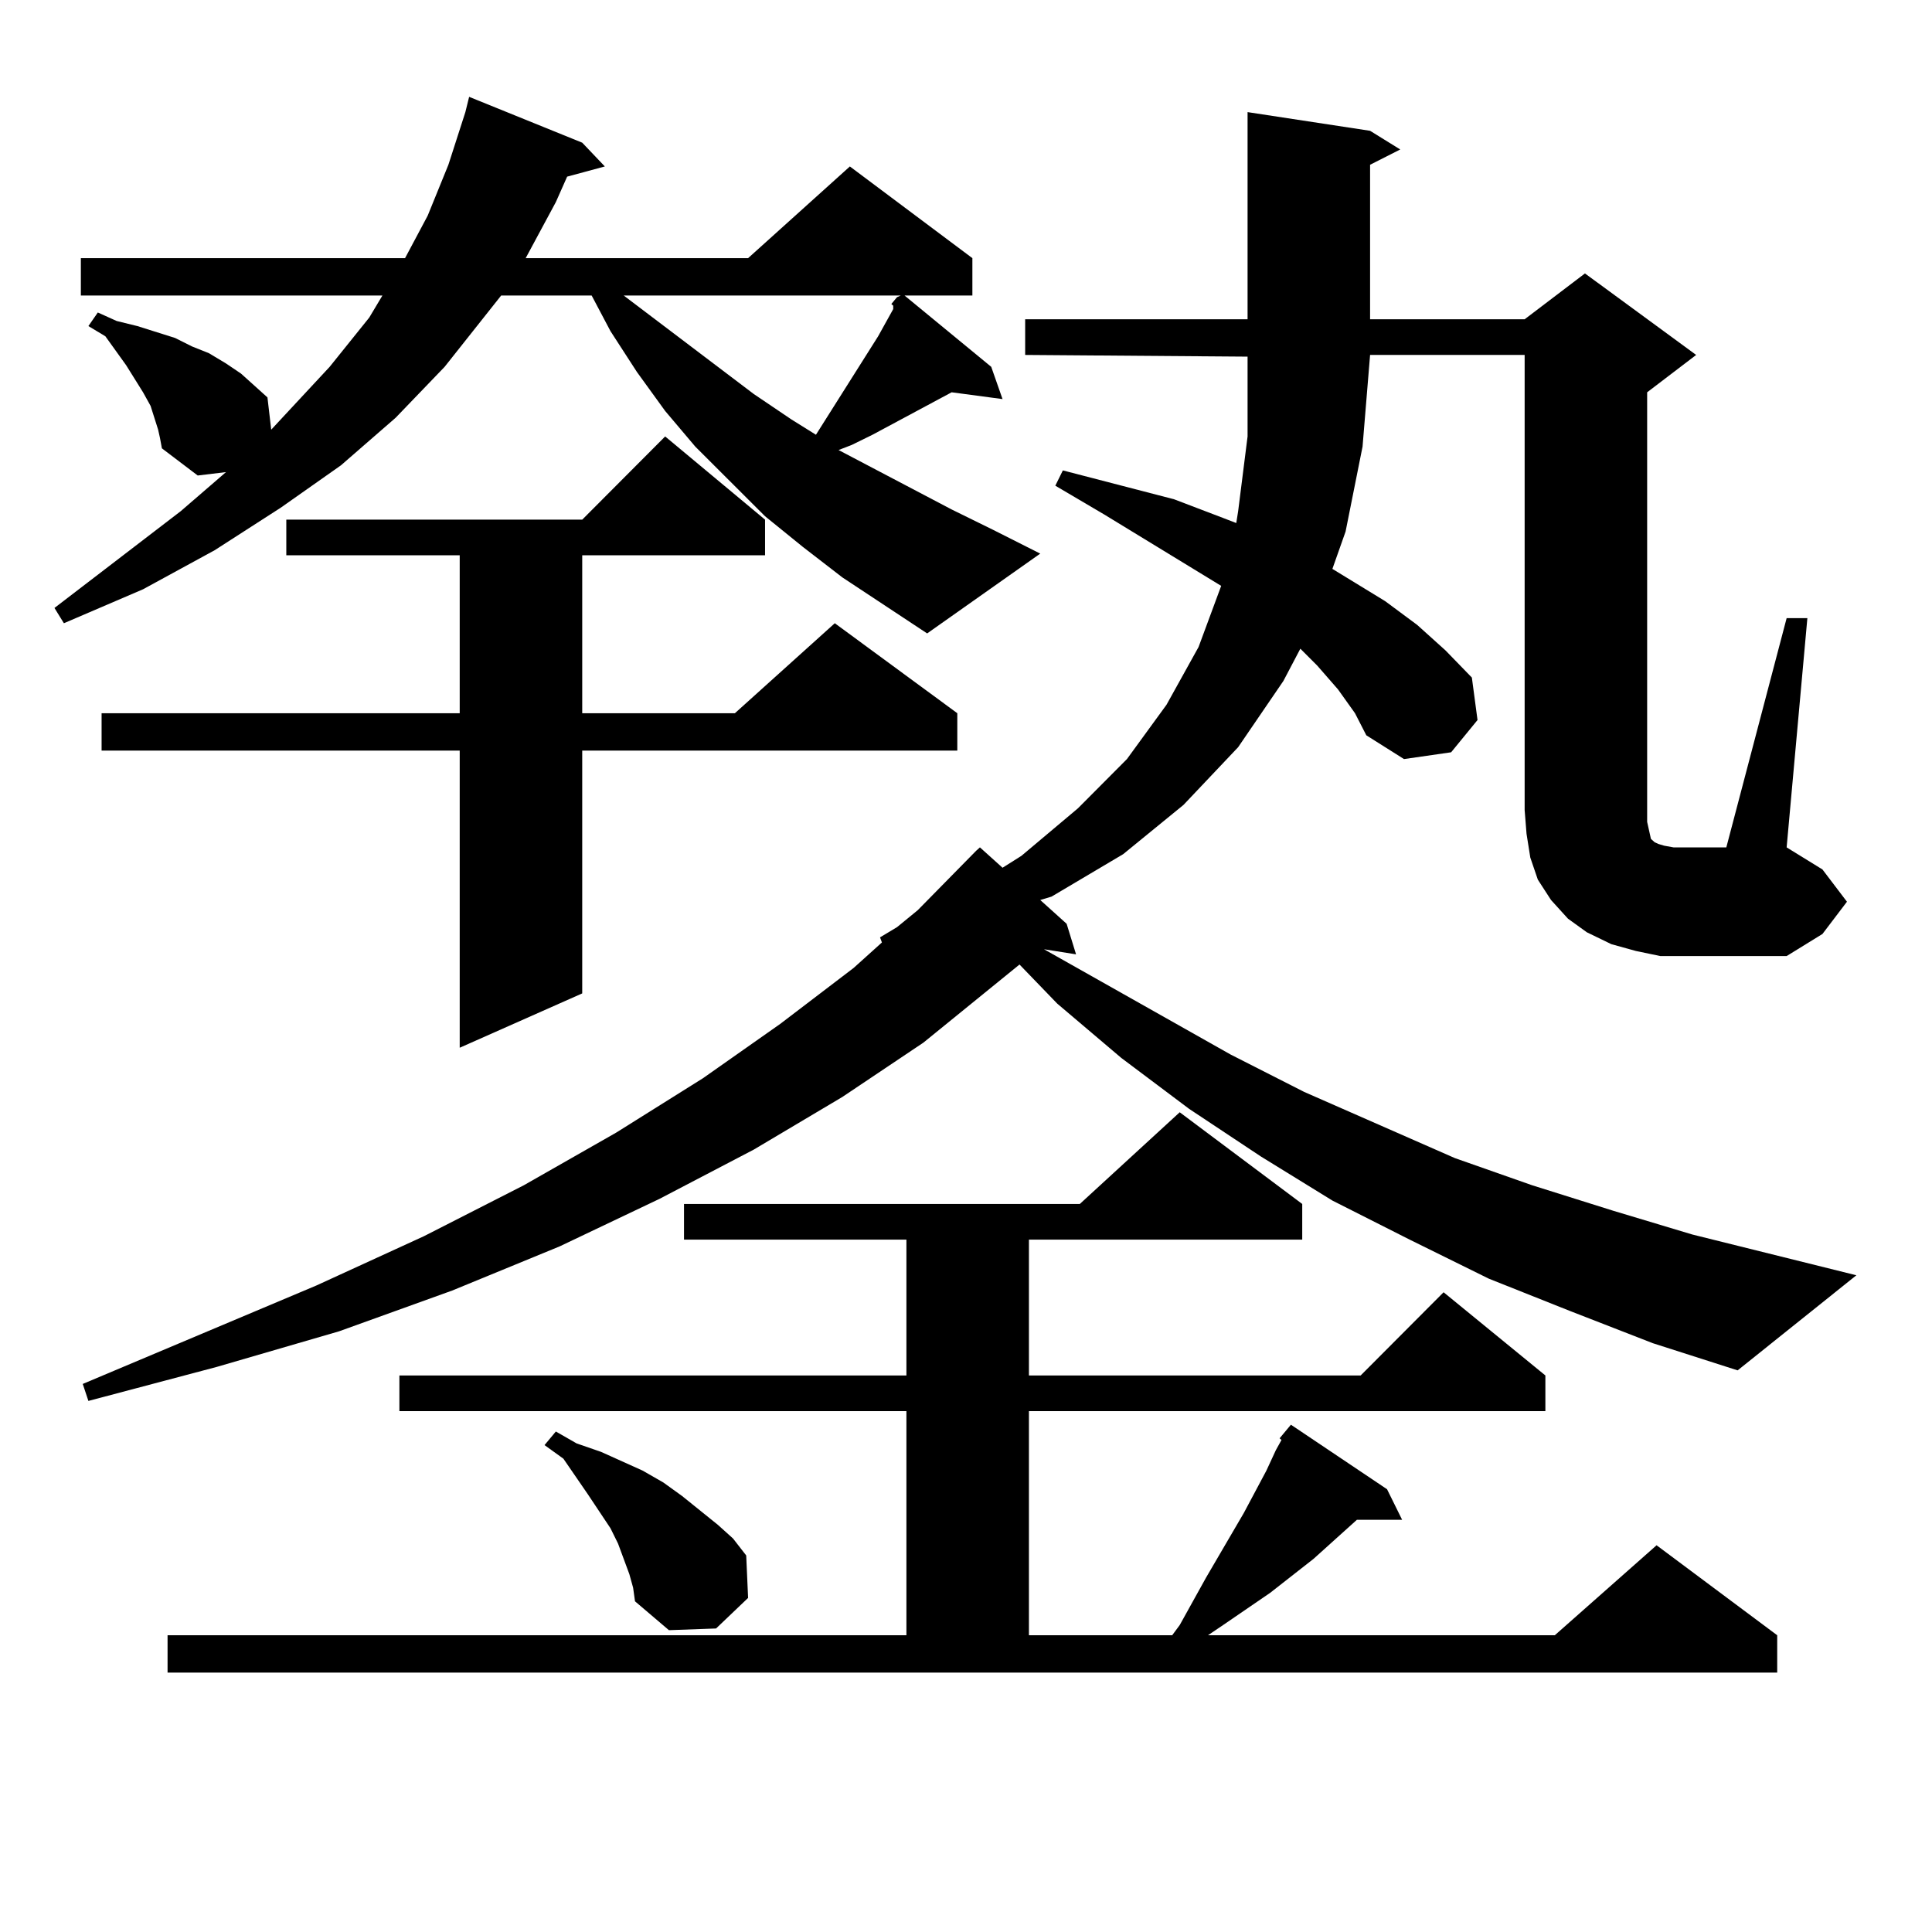
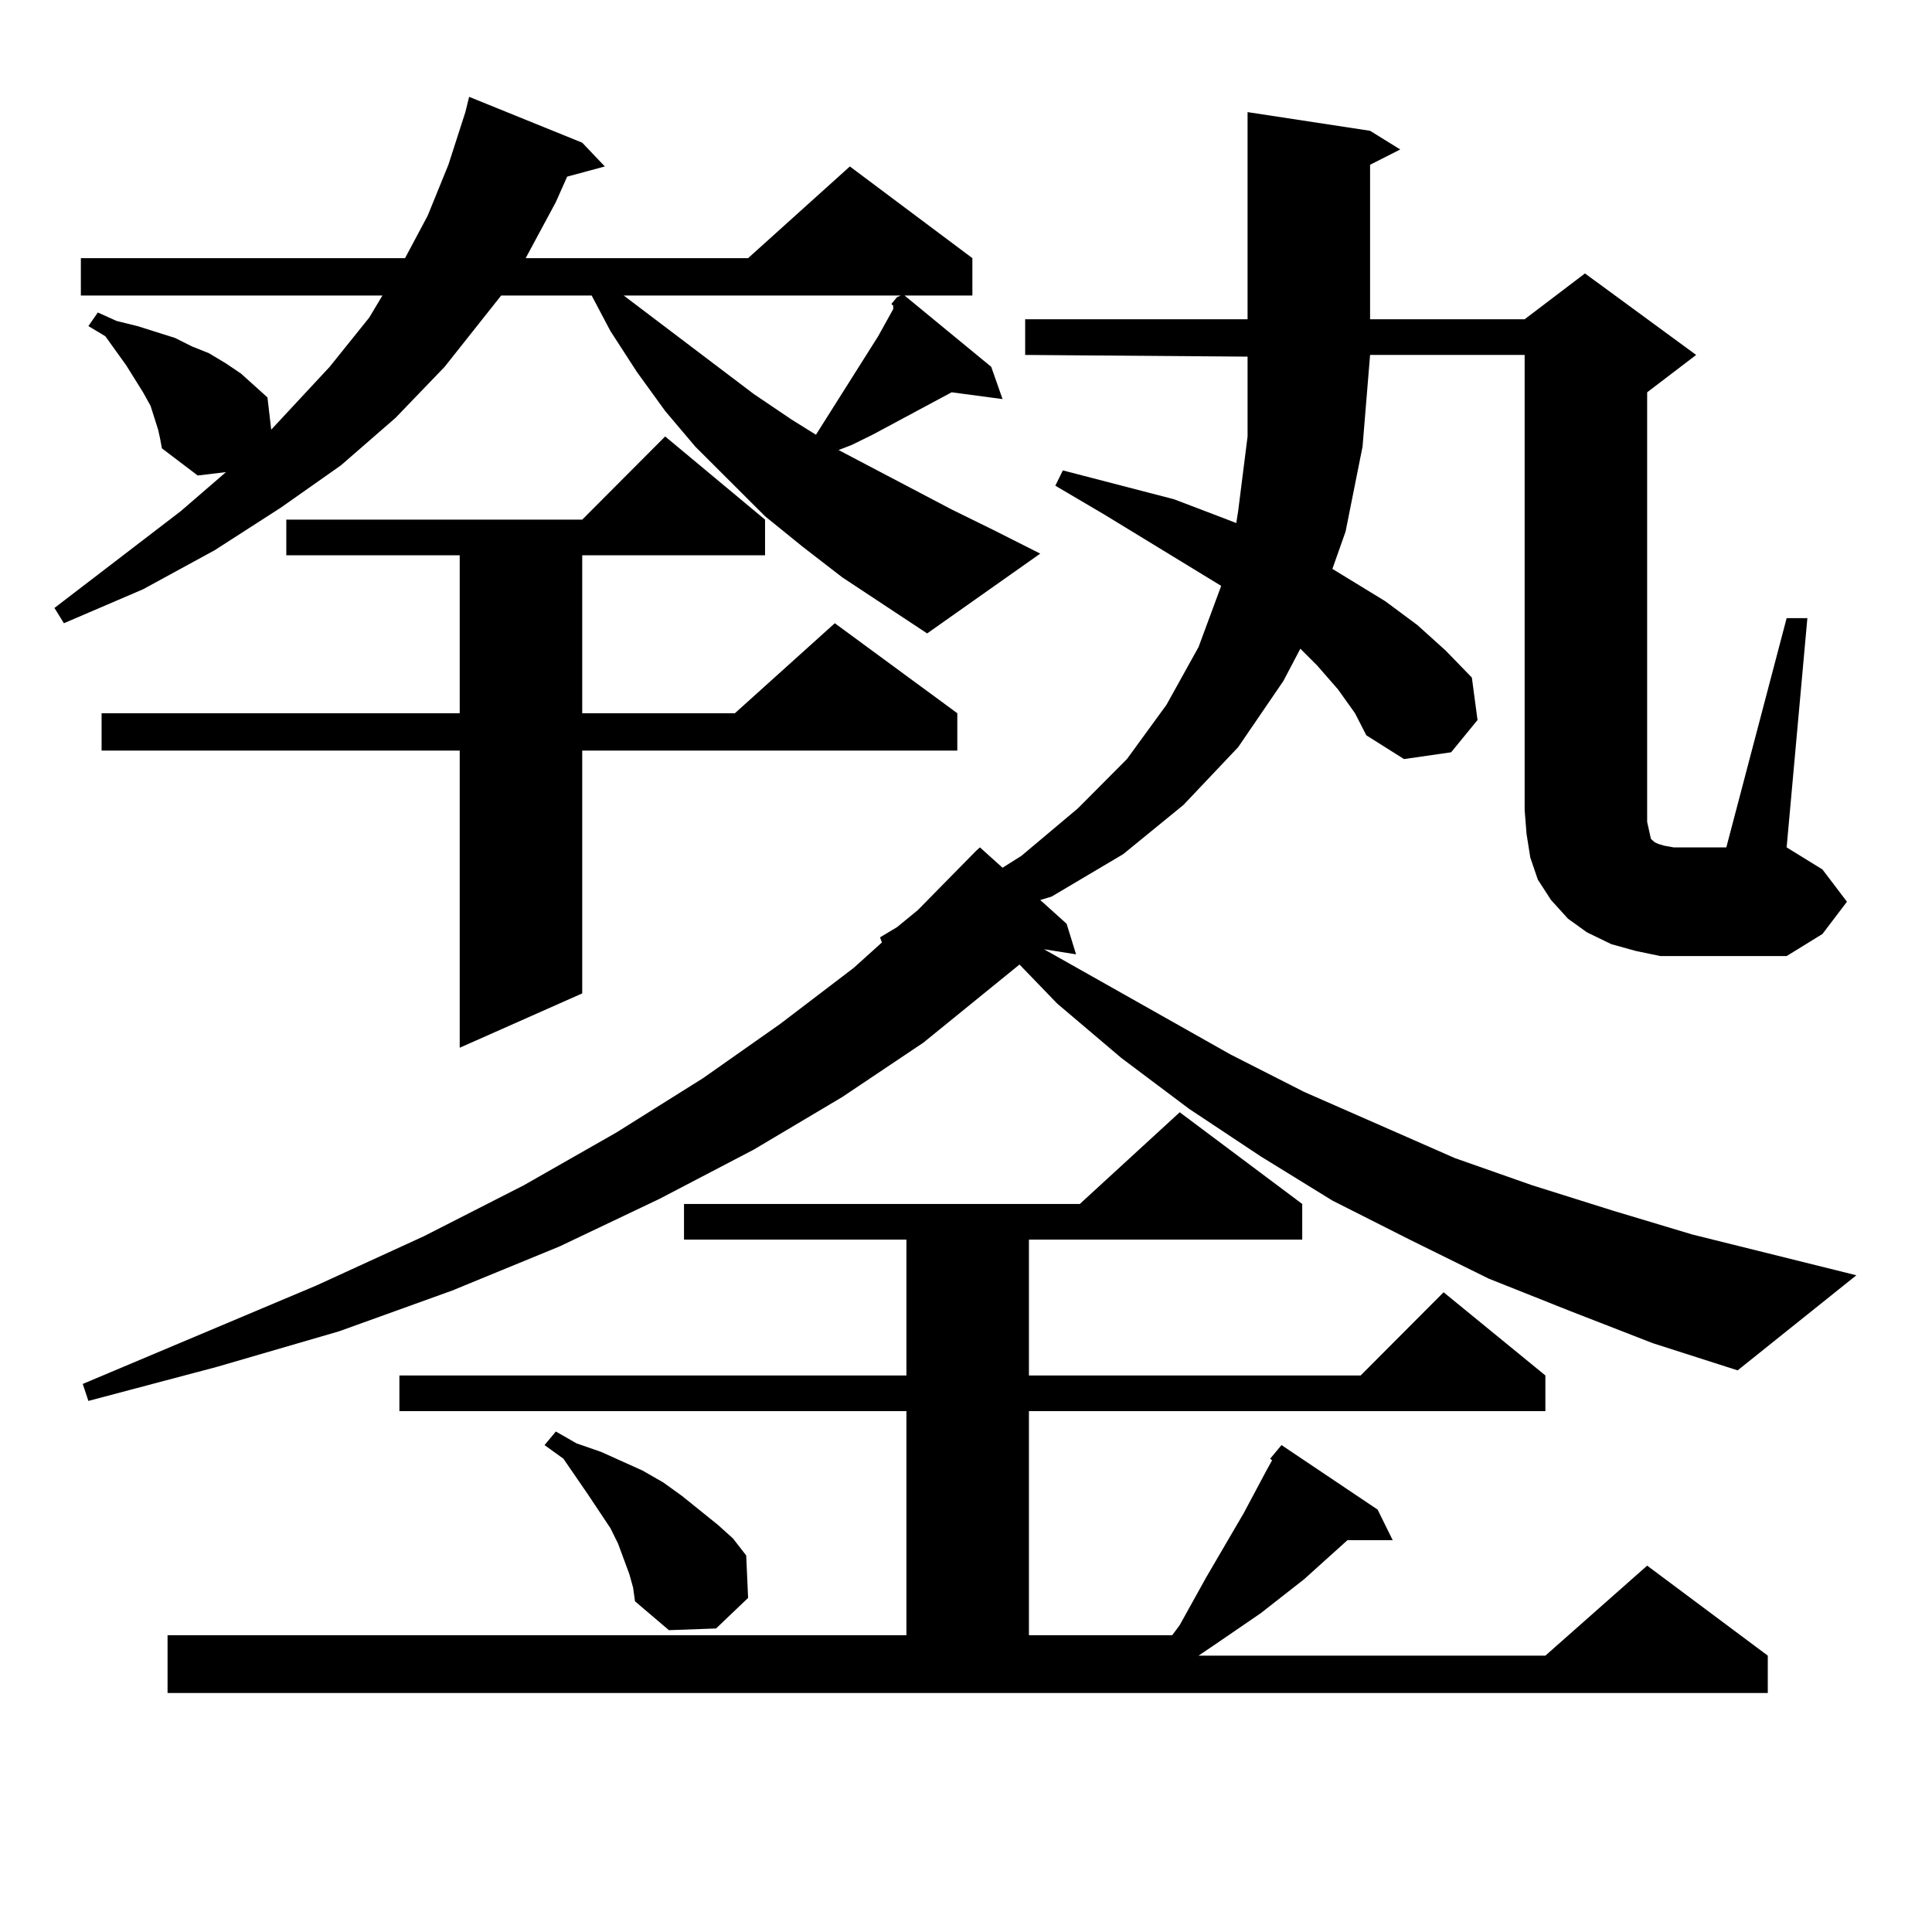
<svg xmlns="http://www.w3.org/2000/svg" version="1.1" id="图层_1" x="0px" y="0px" width="1000px" height="1000px" viewBox="0 0 1000 1000" enable-background="new 0 0 1000 1000" xml:space="preserve">
-   <path d="M435.989,298.852l-20.487-15.82l-19.512-15.82l-36.097-36.035l-15.609-18.457l-14.634-20.215l-13.658-21.094l-9.756-18.457  h-46.828l-29.268,36.914l-25.365,26.367l-28.292,24.609l-31.219,21.973l-34.146,21.973l-37.072,20.215l-40.975,17.578l-4.878-7.91  l65.364-50.098l23.414-20.215l-14.634,1.758l-18.536-14.063l-0.976-5.273l-0.976-4.395l-1.951-6.152l-1.951-6.152l-3.902-7.031  l-8.78-14.063l-10.731-14.941l-8.78-5.273l4.878-7.031l9.756,4.395l10.731,2.637l19.512,6.152l8.78,4.395l8.78,3.516l8.78,5.273  l7.805,5.273l13.658,12.305l1.951,16.699l30.243-32.52l20.487-25.488l6.829-11.426H41.853v-19.336h167.801l11.707-21.973  l10.731-26.367l8.78-27.246l1.951-7.91l58.535,23.73l11.707,12.305l-19.512,5.273l-5.854,13.184l-15.609,29.004H387.21  l52.682-47.461l63.413,47.461v19.336h-35.121l44.877,36.914l5.854,16.699l-26.341-3.516l-40.975,21.973l-10.731,5.273l-6.829,2.637  l58.535,30.762l21.463,10.547l24.39,12.305l-58.535,41.309L435.989,298.852z M692.568,356.859l-10.731-12.305l-8.78-8.789  l-8.78,16.699l-23.414,34.277l-28.292,29.883l-31.219,25.488l-37.072,21.973l-5.854,1.758l13.658,12.305l4.878,15.82l-16.585-2.637  l96.583,54.492l38.048,19.336l78.047,34.277l39.999,14.063l41.95,13.184l40.975,12.305l84.876,21.094l-61.462,49.219l-43.901-14.063  l-42.926-16.699l-41.95-16.699l-40.975-20.215l-39.999-20.215l-37.072-22.852l-37.072-24.609l-35.121-26.367l-33.17-28.125  l-19.512-20.215l-49.755,40.43l-41.95,28.125l-45.853,27.246l-48.779,25.488l-51.706,24.609l-55.608,22.852l-58.535,21.094  l-63.413,18.457l-66.34,17.578l-2.927-8.789l120.973-50.977l55.608-25.488l51.706-26.367l47.804-27.246l44.877-28.125l39.999-28.125  L441.843,501l14.634-13.184l-0.976-2.637l8.78-5.273l10.731-8.789l30.243-30.762l1.951-1.758l11.707,10.547l9.756-6.152  l29.268-24.609l25.365-25.488l20.487-28.125l16.585-29.883l11.707-31.641l-60.486-36.914l-25.365-14.941l3.902-7.91l57.56,14.941  l25.365,9.668l6.829,2.637l0.976-6.152l4.878-38.672v-41.309l-115.119-0.879v-18.457H645.74V58.031l63.413,9.668l15.609,9.668  l-15.609,7.91v79.98h79.998l31.219-23.73l57.56,42.188l-25.365,19.336v222.363l0.976,4.395l0.976,4.395l0.976,0.879l0.976,0.879  l1.951,0.879l2.927,0.879l4.878,0.879h27.316l31.219-118.652h10.731l-10.731,118.652l18.536,11.426l12.683,16.699l-12.683,16.699  l-18.536,11.426h-51.706h-13.658l-12.683-2.637l-12.683-3.516l-12.683-6.152l-9.756-7.031l-8.78-9.668l-6.829-10.547l-3.902-11.426  l-1.951-12.305l-0.976-12.305V183.715h-79.998l-3.902,47.461l-8.78,43.945l-6.829,19.336l27.316,16.699l16.585,12.305l14.634,13.184  l13.658,14.063l2.927,21.973l-13.658,16.699l-24.39,3.516l-19.512-12.305l-5.854-11.426L692.568,356.859z M395.99,268.969v18.457  h-94.632v81.738h79.022l51.706-46.582l63.413,46.582V388.5H301.358v125.684l-63.413,28.125V388.5H52.584v-19.336h185.361v-81.738  h-89.754v-18.457h153.167l42.926-43.066L395.99,268.969z M86.729,846.41h382.43V730.395H206.727v-18.457h262.433v-70.313H354.04  v-18.457h204.873l51.706-47.461l63.413,47.461v18.457h-141.46v70.313h171.703l42.926-43.066l52.682,43.066v18.457H532.572V846.41  h74.145l3.902-5.273l13.658-24.609l19.512-33.398l11.707-21.973l4.878-10.547l2.927-5.273l-0.976-0.879l5.854-7.031l49.755,33.398  l7.805,15.82h-23.414l-22.438,20.215l-22.438,17.578l-24.39,16.699l-7.805,5.273h179.508l52.682-46.582l62.438,46.582v19.336H86.729  V846.41z M325.748,814.77l-2.927-7.91l-2.927-7.91l-3.902-7.91l-11.707-17.578l-12.683-18.457l-9.756-7.031l5.854-7.031  l10.731,6.152l12.683,4.395l21.463,9.668l10.731,6.152l9.756,7.031l18.536,14.941l7.805,7.031l6.829,8.789l0.976,21.973  l-16.585,15.82l-24.39,0.879l-17.561-14.941l-0.976-7.031L325.748,814.77z M322.821,152.953l67.315,50.977l19.512,13.184  l12.683,7.91l32.194-50.977l7.805-14.063v-1.758l-0.976-0.879l2.927-3.516l1.951-0.879H322.821z" />
+   <path d="M435.989,298.852l-20.487-15.82l-19.512-15.82l-36.097-36.035l-15.609-18.457l-14.634-20.215l-13.658-21.094l-9.756-18.457  h-46.828l-29.268,36.914l-25.365,26.367l-28.292,24.609l-31.219,21.973l-34.146,21.973l-37.072,20.215l-40.975,17.578l-4.878-7.91  l65.364-50.098l23.414-20.215l-14.634,1.758l-18.536-14.063l-0.976-5.273l-0.976-4.395l-1.951-6.152l-1.951-6.152l-3.902-7.031  l-8.78-14.063l-10.731-14.941l-8.78-5.273l4.878-7.031l9.756,4.395l10.731,2.637l19.512,6.152l8.78,4.395l8.78,3.516l8.78,5.273  l7.805,5.273l13.658,12.305l1.951,16.699l30.243-32.52l20.487-25.488l6.829-11.426H41.853v-19.336h167.801l11.707-21.973  l10.731-26.367l8.78-27.246l1.951-7.91l58.535,23.73l11.707,12.305l-19.512,5.273l-5.854,13.184l-15.609,29.004H387.21  l52.682-47.461l63.413,47.461v19.336h-35.121l44.877,36.914l5.854,16.699l-26.341-3.516l-40.975,21.973l-10.731,5.273l-6.829,2.637  l58.535,30.762l21.463,10.547l24.39,12.305l-58.535,41.309L435.989,298.852z M692.568,356.859l-10.731-12.305l-8.78-8.789  l-8.78,16.699l-23.414,34.277l-28.292,29.883l-31.219,25.488l-37.072,21.973l-5.854,1.758l13.658,12.305l4.878,15.82l-16.585-2.637  l96.583,54.492l38.048,19.336l78.047,34.277l39.999,14.063l41.95,13.184l40.975,12.305l84.876,21.094l-61.462,49.219l-43.901-14.063  l-42.926-16.699l-41.95-16.699l-40.975-20.215l-39.999-20.215l-37.072-22.852l-37.072-24.609l-35.121-26.367l-33.17-28.125  l-19.512-20.215l-49.755,40.43l-41.95,28.125l-45.853,27.246l-48.779,25.488l-51.706,24.609l-55.608,22.852l-58.535,21.094  l-63.413,18.457l-66.34,17.578l-2.927-8.789l120.973-50.977l55.608-25.488l51.706-26.367l47.804-27.246l44.877-28.125l39.999-28.125  L441.843,501l14.634-13.184l-0.976-2.637l8.78-5.273l10.731-8.789l30.243-30.762l1.951-1.758l11.707,10.547l9.756-6.152  l29.268-24.609l25.365-25.488l20.487-28.125l16.585-29.883l11.707-31.641l-60.486-36.914l-25.365-14.941l3.902-7.91l57.56,14.941  l25.365,9.668l6.829,2.637l0.976-6.152l4.878-38.672v-41.309l-115.119-0.879v-18.457H645.74V58.031l63.413,9.668l15.609,9.668  l-15.609,7.91v79.98h79.998l31.219-23.73l57.56,42.188l-25.365,19.336v222.363l0.976,4.395l0.976,4.395l0.976,0.879l0.976,0.879  l1.951,0.879l2.927,0.879l4.878,0.879h27.316l31.219-118.652h10.731l-10.731,118.652l18.536,11.426l12.683,16.699l-12.683,16.699  l-18.536,11.426h-51.706h-13.658l-12.683-2.637l-12.683-3.516l-12.683-6.152l-9.756-7.031l-8.78-9.668l-6.829-10.547l-3.902-11.426  l-1.951-12.305l-0.976-12.305V183.715h-79.998l-3.902,47.461l-8.78,43.945l-6.829,19.336l27.316,16.699l16.585,12.305l14.634,13.184  l13.658,14.063l2.927,21.973l-13.658,16.699l-24.39,3.516l-19.512-12.305l-5.854-11.426L692.568,356.859z M395.99,268.969v18.457  h-94.632v81.738h79.022l51.706-46.582l63.413,46.582V388.5H301.358v125.684l-63.413,28.125V388.5H52.584v-19.336h185.361v-81.738  h-89.754v-18.457h153.167l42.926-43.066L395.99,268.969z M86.729,846.41h382.43V730.395H206.727v-18.457h262.433v-70.313H354.04  v-18.457h204.873l51.706-47.461l63.413,47.461v18.457h-141.46v70.313h171.703l42.926-43.066l52.682,43.066v18.457H532.572V846.41  h74.145l3.902-5.273l13.658-24.609l19.512-33.398l11.707-21.973l2.927-5.273l-0.976-0.879l5.854-7.031l49.755,33.398  l7.805,15.82h-23.414l-22.438,20.215l-22.438,17.578l-24.39,16.699l-7.805,5.273h179.508l52.682-46.582l62.438,46.582v19.336H86.729  V846.41z M325.748,814.77l-2.927-7.91l-2.927-7.91l-3.902-7.91l-11.707-17.578l-12.683-18.457l-9.756-7.031l5.854-7.031  l10.731,6.152l12.683,4.395l21.463,9.668l10.731,6.152l9.756,7.031l18.536,14.941l7.805,7.031l6.829,8.789l0.976,21.973  l-16.585,15.82l-24.39,0.879l-17.561-14.941l-0.976-7.031L325.748,814.77z M322.821,152.953l67.315,50.977l19.512,13.184  l12.683,7.91l32.194-50.977l7.805-14.063v-1.758l-0.976-0.879l2.927-3.516l1.951-0.879H322.821z" />
</svg>